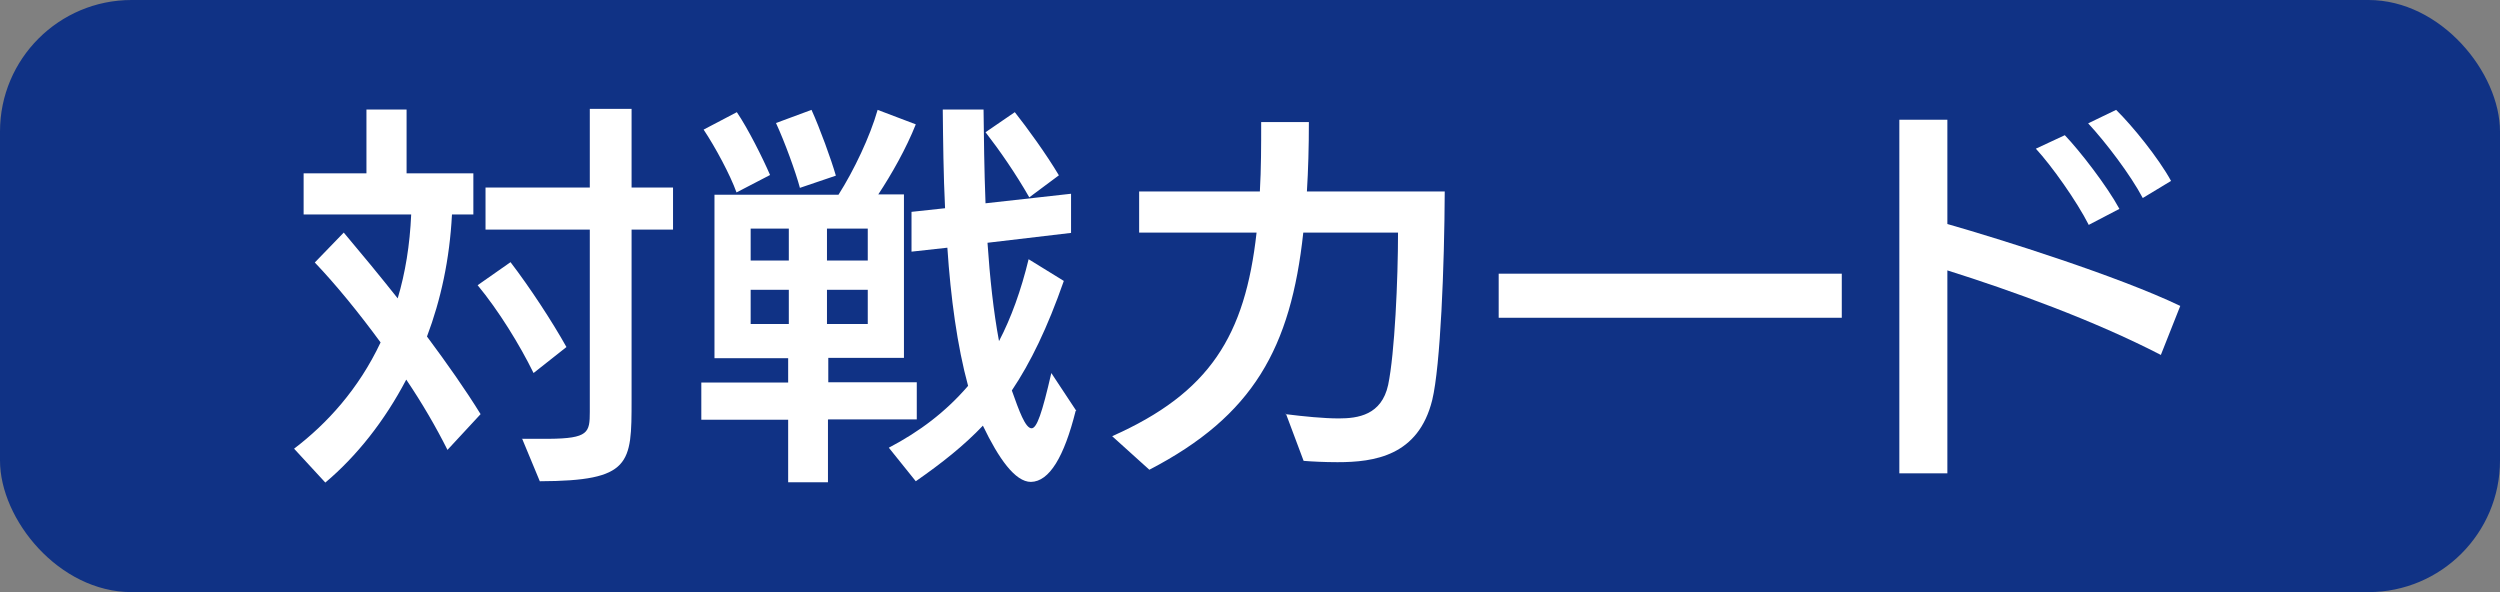
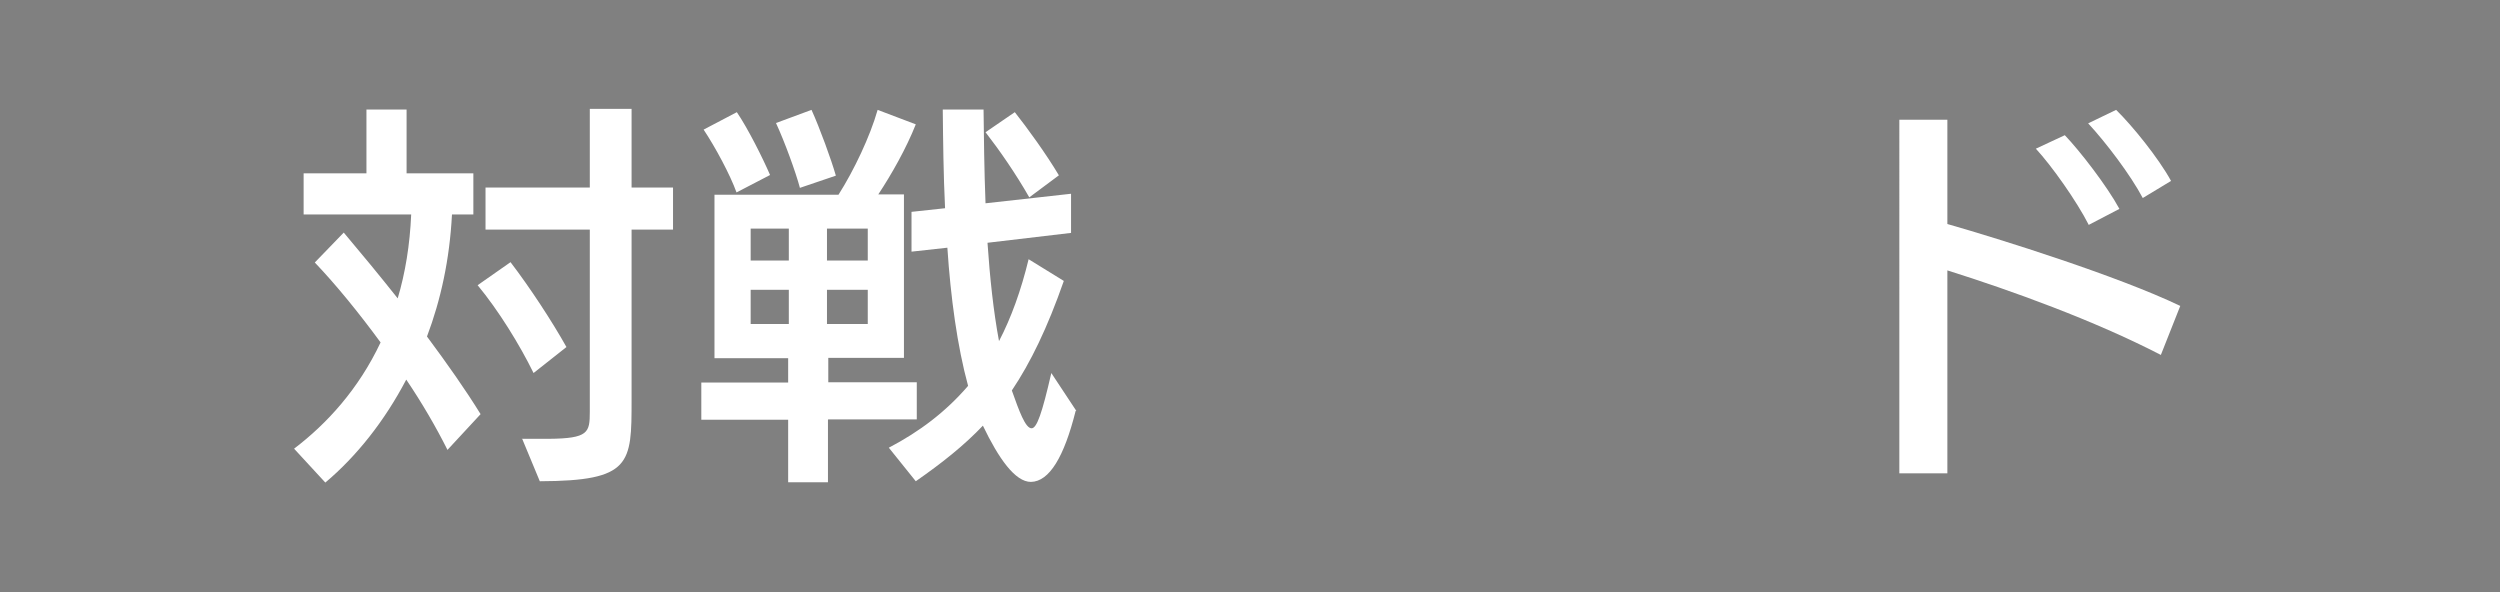
<svg xmlns="http://www.w3.org/2000/svg" id="_レイヤー_2" data-name="レイヤー_2" viewBox="0 0 76 18">
  <rect x="0" y="0" width="76" height="18" fill="#808080" stroke="none" />
  <defs>
    <style>
      .cls-1 {
        fill: #fff;
      }

      .cls-2 {
        fill: #103285;
      }
    </style>
  </defs>
  <g id="_レイヤー_1-2" data-name="レイヤー_1">
    <g>
-       <rect class="cls-2" width="76" height="18" rx="4" ry="4" />
      <g>
        <path class="cls-1" d="M13.6,13.67c-.34-.68-.77-1.42-1.25-2.13-.66,1.26-1.51,2.33-2.46,3.13l-.95-1.03c1-.76,1.96-1.81,2.63-3.23-.66-.9-1.36-1.76-2-2.43l.88-.91c.54.64,1.1,1.32,1.64,2,.23-.77.37-1.62.41-2.55h-3.27v-1.25h1.91v-1.94h1.22v1.94h2.03v1.25h-.65c-.07,1.36-.34,2.6-.76,3.71.61.82,1.18,1.63,1.63,2.36l-1.01,1.09ZM16.22,11.34c-.42-.86-1.07-1.91-1.7-2.67l1-.7c.59.77,1.27,1.81,1.7,2.58l-1,.79ZM15.86,13.34h.82c1.21-.01,1.25-.19,1.25-.82v-5.54h-3.17v-1.28h3.17v-2.39h1.27v2.39h1.26v1.28h-1.26v5.19c0,1.93-.01,2.45-2.79,2.46l-.54-1.3Z" />
        <path class="cls-1" d="M25.17,12.76v1.9h-1.21v-1.9h-2.64v-1.13h2.64v-.74h-2.24v-4.97h3.77c.47-.74.96-1.77,1.19-2.58l1.16.44c-.29.73-.73,1.51-1.14,2.13h.78v4.97h-2.3v.74h2.69v1.13h-2.69ZM22.39,5.85c-.19-.53-.64-1.37-1-1.91l1.01-.53c.34.5.79,1.4,1.01,1.91l-1.02.53ZM23.98,6.95h-1.16v.97h1.16v-.97ZM23.98,8.81h-1.16v1.04h1.16v-1.04ZM24.32,5.72c-.13-.49-.47-1.42-.73-1.98l1.08-.4c.25.55.6,1.51.74,2l-1.09.37ZM26.38,6.95h-1.24v.97h1.24v-.97ZM26.38,8.81h-1.24v1.04h1.24v-1.04ZM32.7,12.49c-.35,1.4-.8,2.15-1.36,2.16-.48,0-.98-.71-1.46-1.71-.58.61-1.25,1.14-2.04,1.69l-.82-1.02c.94-.49,1.74-1.1,2.41-1.88-.33-1.21-.53-2.69-.63-4.2l-1.09.12v-1.21s1.02-.11,1.02-.11c-.05-1.03-.06-2.05-.07-3h1.24c.01.83.02,1.82.06,2.85l2.6-.29v1.19s-2.54.3-2.54.3c.07,1.04.18,2.08.35,2.99.37-.71.67-1.54.9-2.49l1.07.66c-.5,1.43-1.01,2.48-1.58,3.33.22.62.41,1.15.6,1.15.16,0,.32-.46.6-1.68l.76,1.15ZM31.29,6c-.41-.72-.91-1.44-1.33-1.98l.89-.61c.38.48.96,1.28,1.34,1.92l-.9.67Z" />
-         <path class="cls-1" d="M39.08,12.59c.56.07,1.16.13,1.62.13.58,0,1.3-.1,1.5-1.02.2-.96.3-3.21.3-4.63h-2.88c-.38,3.51-1.52,5.57-4.68,7.21l-1.13-1.02c2.97-1.32,4.04-3.05,4.39-6.19h-3.57v-1.25h3.67c.04-.7.04-1.39.04-2.11h1.45c0,.76-.02,1.46-.06,2.11h4.19c-.01,2.28-.13,5.31-.38,6.34-.42,1.7-1.76,1.89-2.88,1.89-.4,0-.78-.02-1.03-.04l-.54-1.44Z" />
-         <path class="cls-1" d="M45.56,9.66v-1.34h10.43v1.34h-10.43Z" />
+         <path class="cls-1" d="M45.56,9.66v-1.34v1.34h-10.43Z" />
        <path class="cls-1" d="M65.69,10.79c-2.03-1.05-4.55-1.96-6.49-2.57v6.17h-1.46V3.64h1.46v3.17c1.61.46,5.18,1.58,7.08,2.49l-.59,1.49ZM63.5,6.84c-.37-.73-1.13-1.8-1.61-2.32l.88-.41c.46.48,1.28,1.54,1.66,2.24l-.92.48ZM65.14,6.02c-.37-.7-1.12-1.69-1.66-2.27l.85-.41c.49.48,1.28,1.45,1.67,2.16l-.86.52Z" />
      </g>
    </g>
  </g>
</svg>